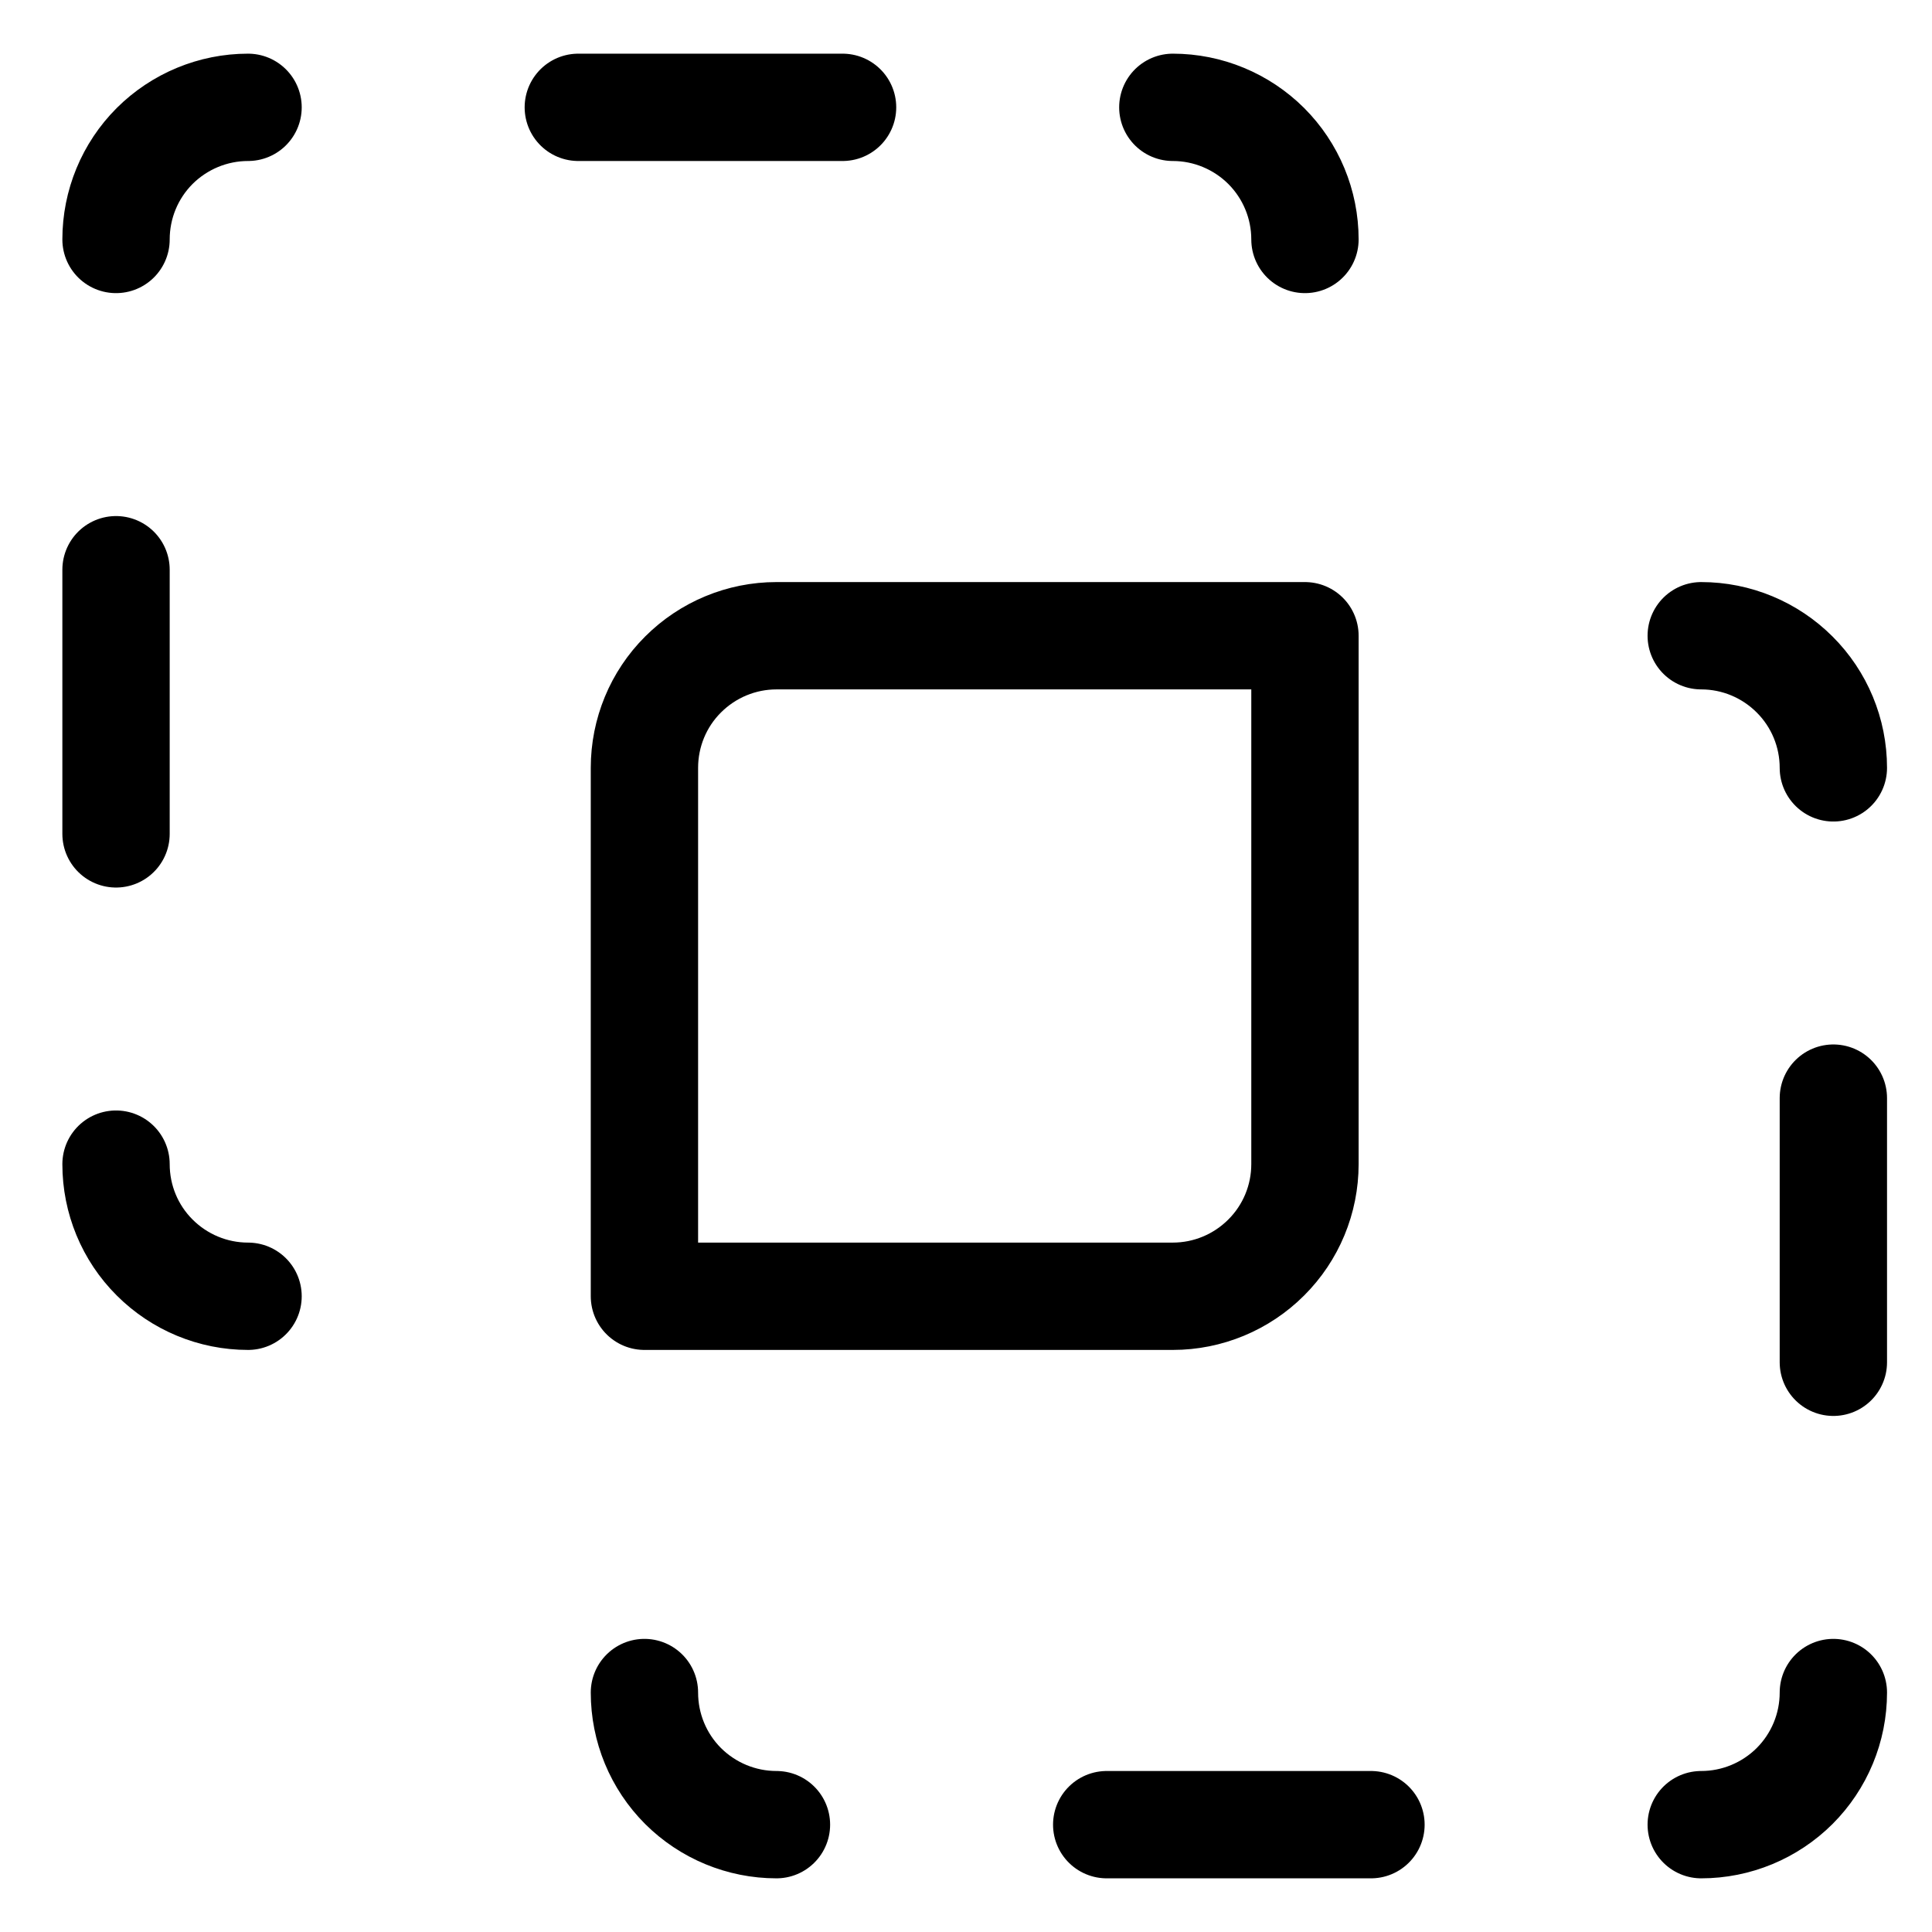
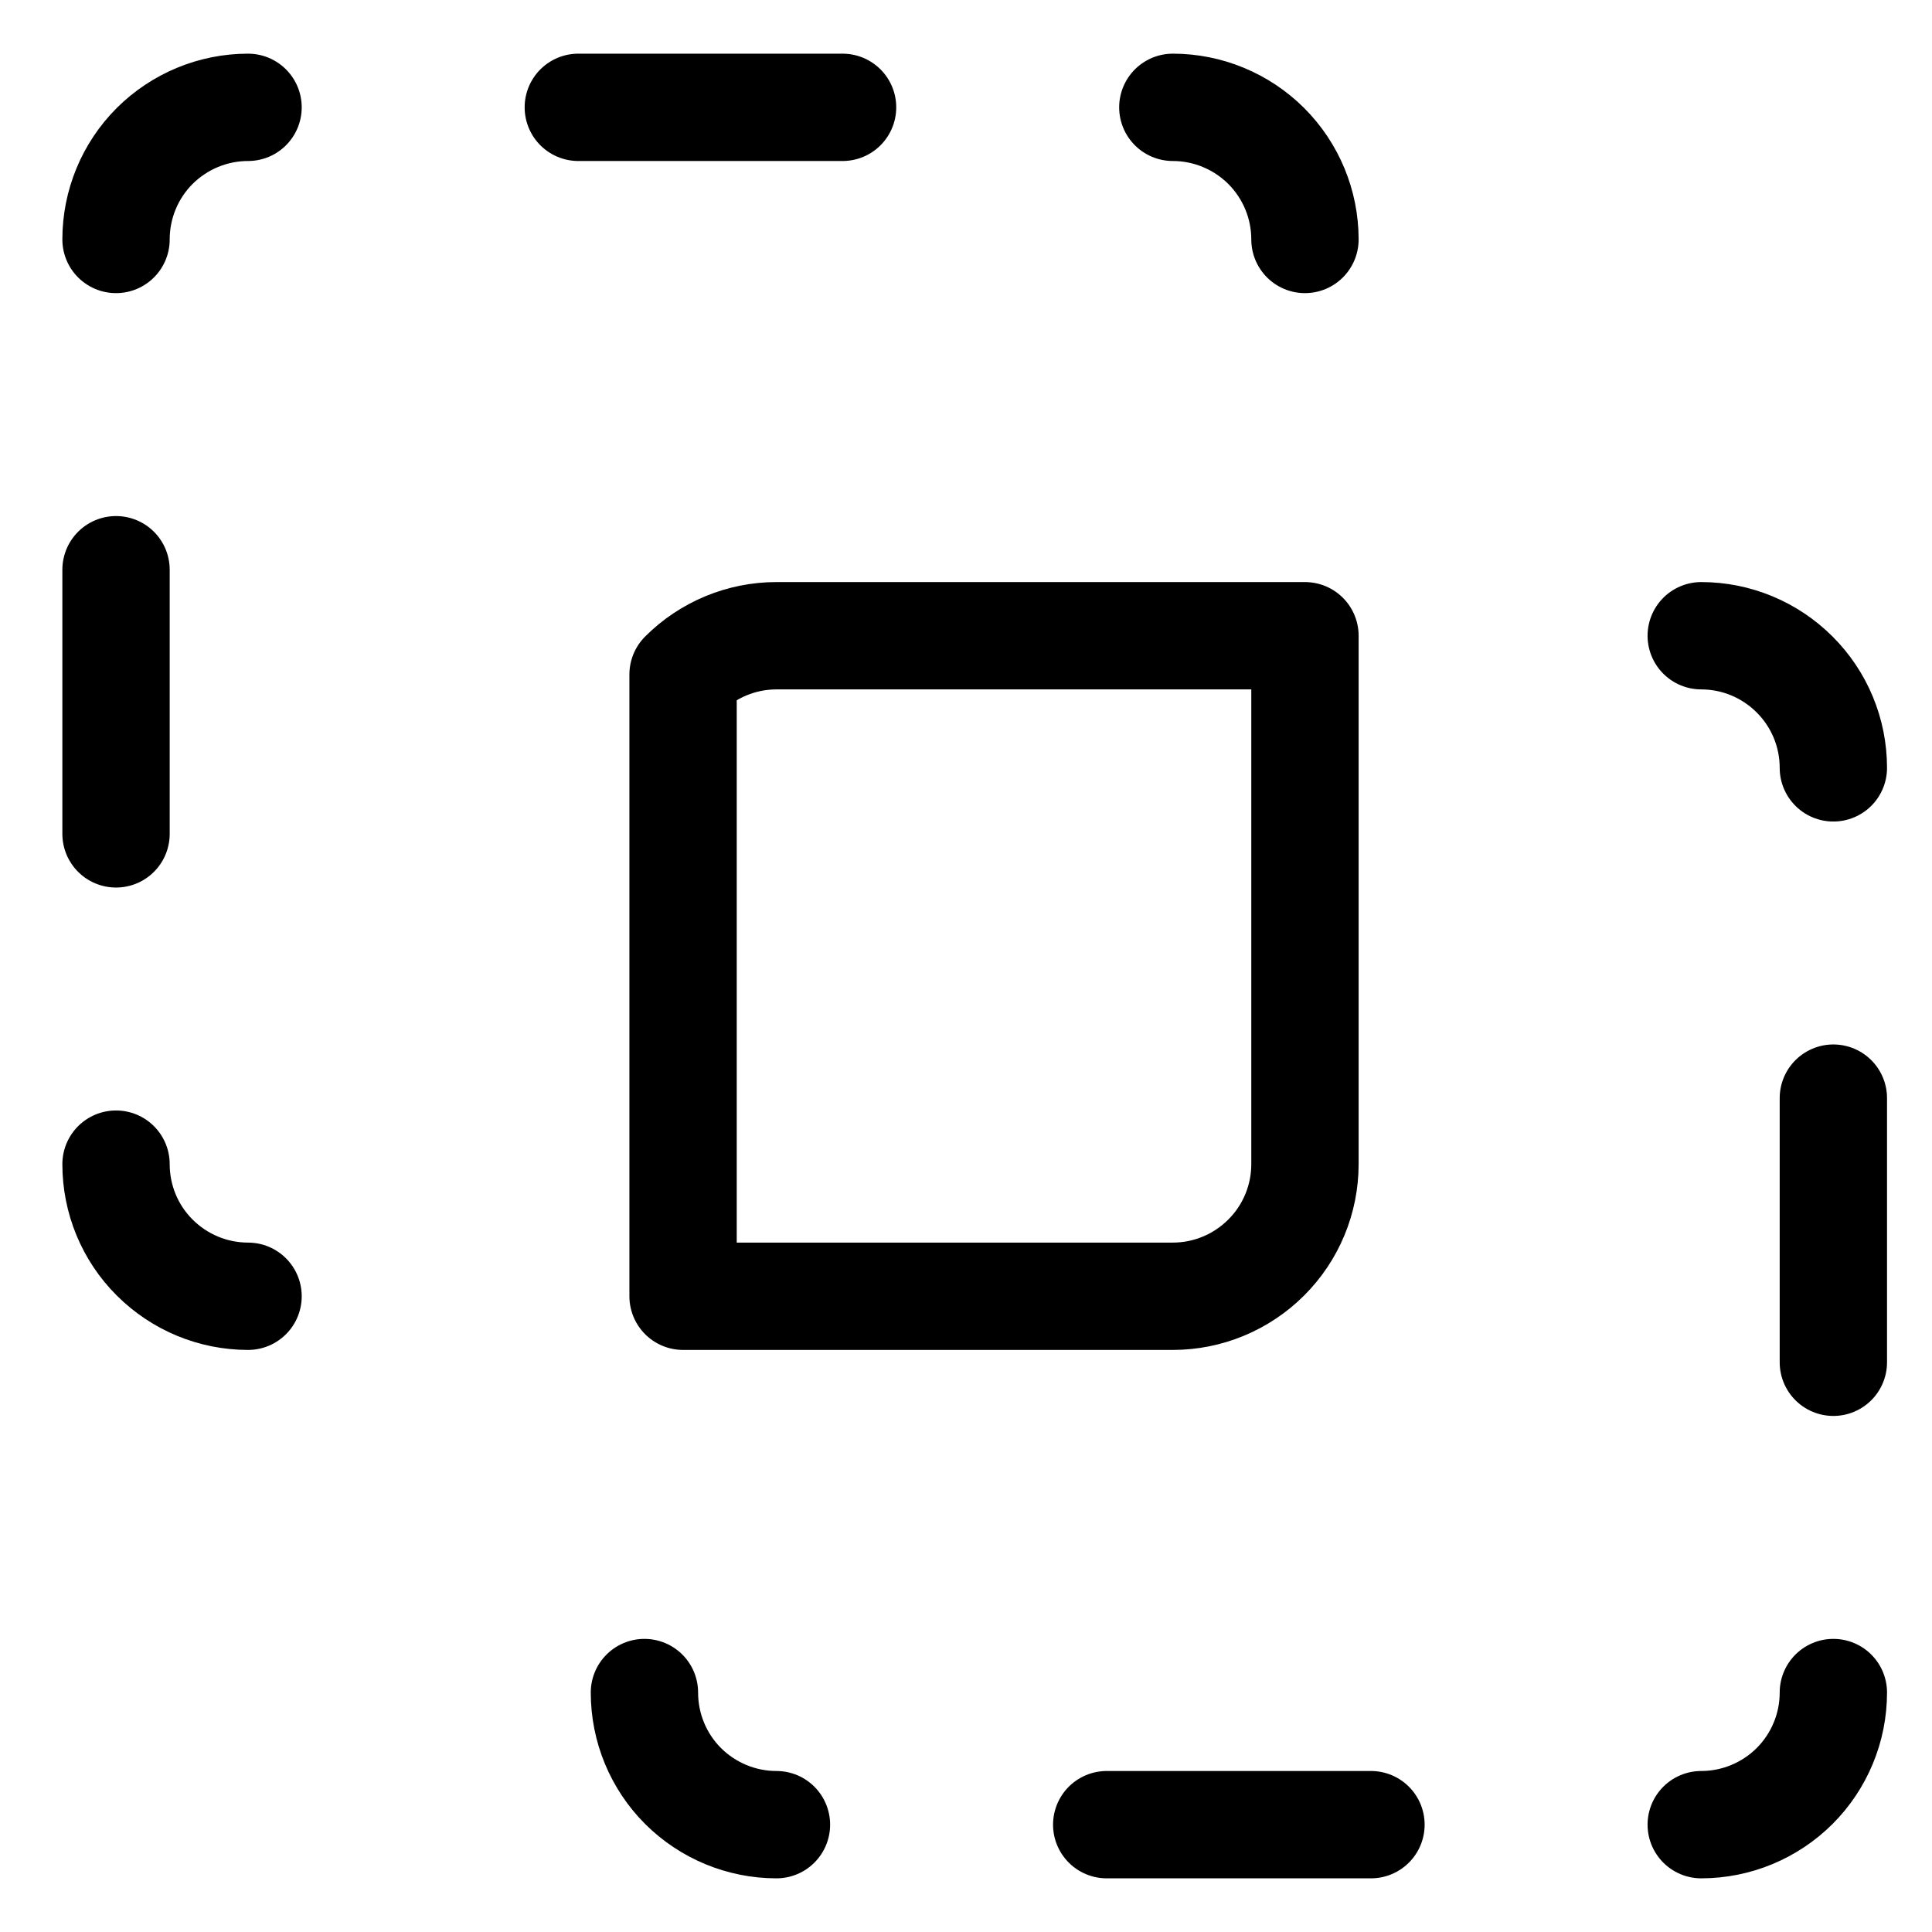
<svg xmlns="http://www.w3.org/2000/svg" width="18" height="18" viewBox="0 0 18 18" fill="none">
-   <path d="M1.081 10.846C1.081 11.173 1.21 11.486 1.441 11.716C1.672 11.947 1.985 12.077 2.311 12.077M2.311 1C1.985 1 1.672 1.13 1.441 1.36C1.21 1.591 1.081 1.904 1.081 2.231M12.158 2.231C12.158 1.904 12.028 1.591 11.797 1.36C11.566 1.13 11.253 1 10.927 1M5.388 1H7.85M1.081 5.308V7.769M6.004 15.769C6.004 16.096 6.133 16.409 6.364 16.64C6.595 16.87 6.908 17 7.234 17M17.081 7.154C17.081 6.827 16.951 6.514 16.72 6.284C16.489 6.053 16.176 5.923 15.85 5.923M15.85 17C16.176 17 16.489 16.87 16.72 16.64C16.951 16.409 17.081 16.096 17.081 15.769M10.311 17H12.773M17.081 10.231V12.692M12.158 10.846V5.923H7.234C6.908 5.923 6.595 6.053 6.364 6.284C6.133 6.514 6.004 6.827 6.004 7.154V12.077H10.927C11.253 12.077 11.566 11.947 11.797 11.716C12.028 11.486 12.158 11.173 12.158 10.846Z" stroke="black" stroke-linecap="round" stroke-linejoin="round" />
+   <path d="M1.081 10.846C1.081 11.173 1.21 11.486 1.441 11.716C1.672 11.947 1.985 12.077 2.311 12.077M2.311 1C1.985 1 1.672 1.13 1.441 1.36C1.21 1.591 1.081 1.904 1.081 2.231M12.158 2.231C12.158 1.904 12.028 1.591 11.797 1.36C11.566 1.13 11.253 1 10.927 1M5.388 1H7.85M1.081 5.308V7.769M6.004 15.769C6.004 16.096 6.133 16.409 6.364 16.64C6.595 16.87 6.908 17 7.234 17M17.081 7.154C17.081 6.827 16.951 6.514 16.72 6.284C16.489 6.053 16.176 5.923 15.85 5.923M15.85 17C16.176 17 16.489 16.87 16.72 16.64C16.951 16.409 17.081 16.096 17.081 15.769M10.311 17H12.773M17.081 10.231V12.692M12.158 10.846V5.923H7.234C6.908 5.923 6.595 6.053 6.364 6.284V12.077H10.927C11.253 12.077 11.566 11.947 11.797 11.716C12.028 11.486 12.158 11.173 12.158 10.846Z" stroke="black" stroke-linecap="round" stroke-linejoin="round" />
</svg>